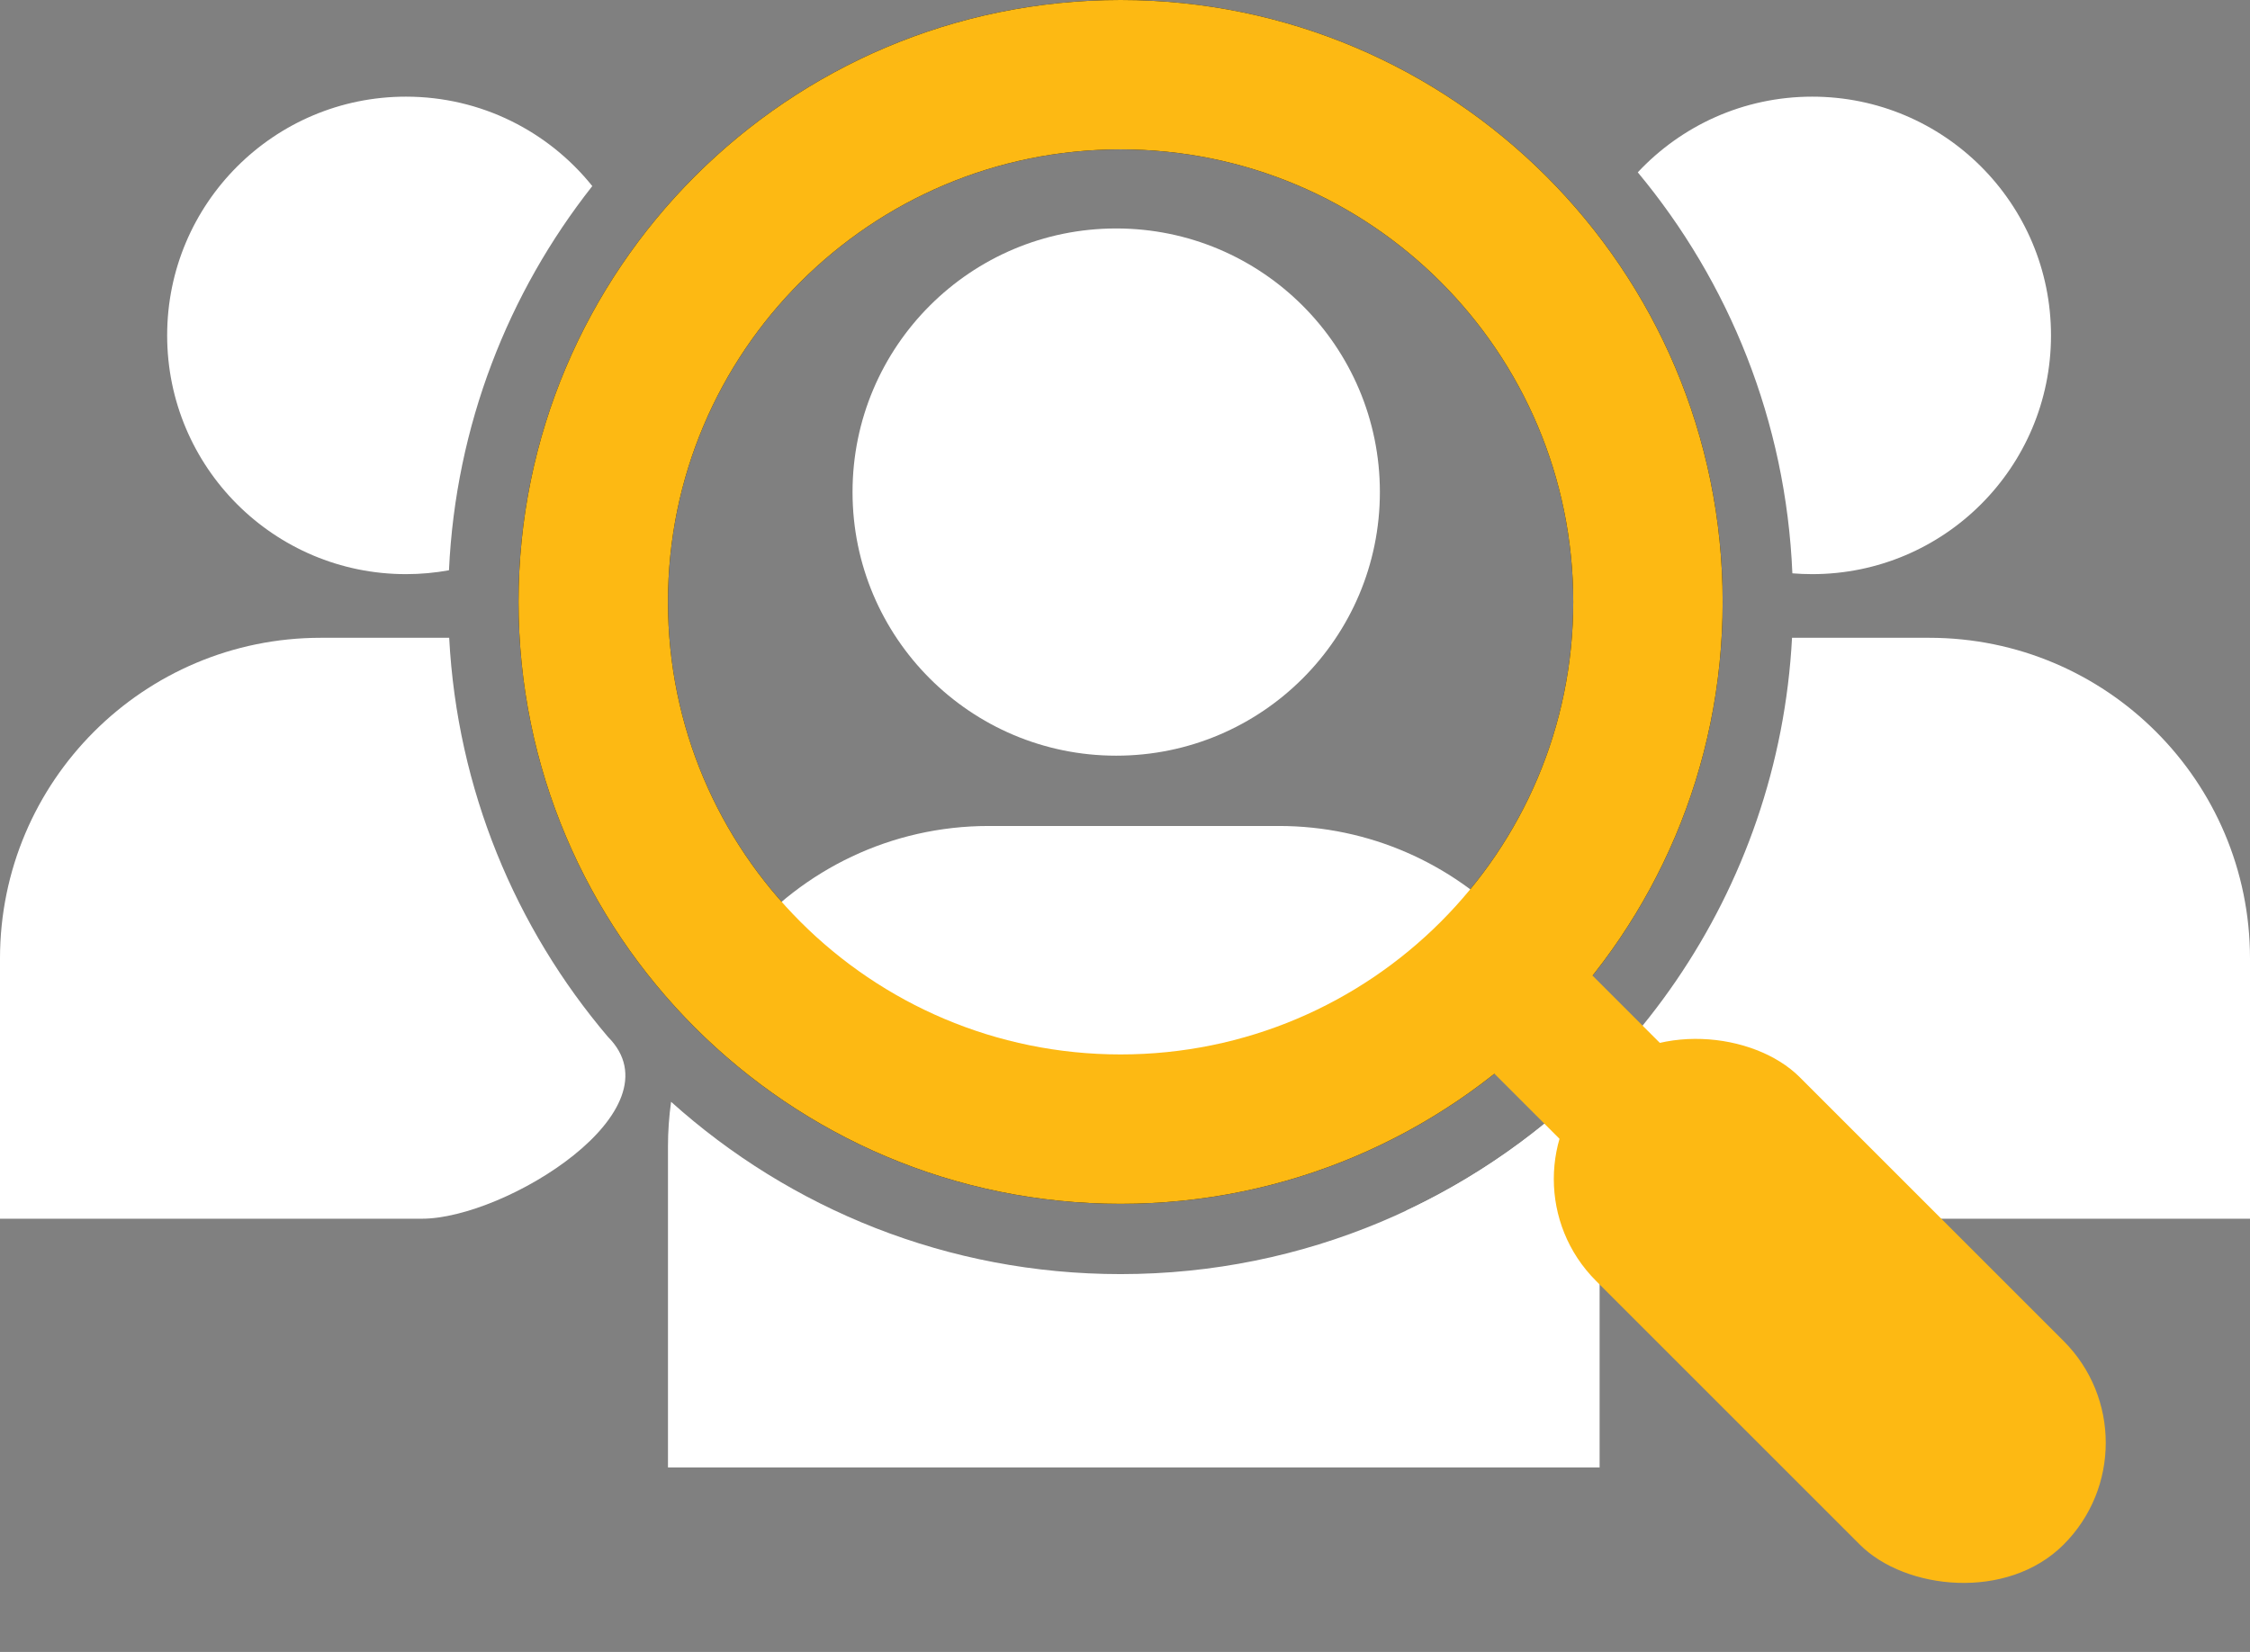
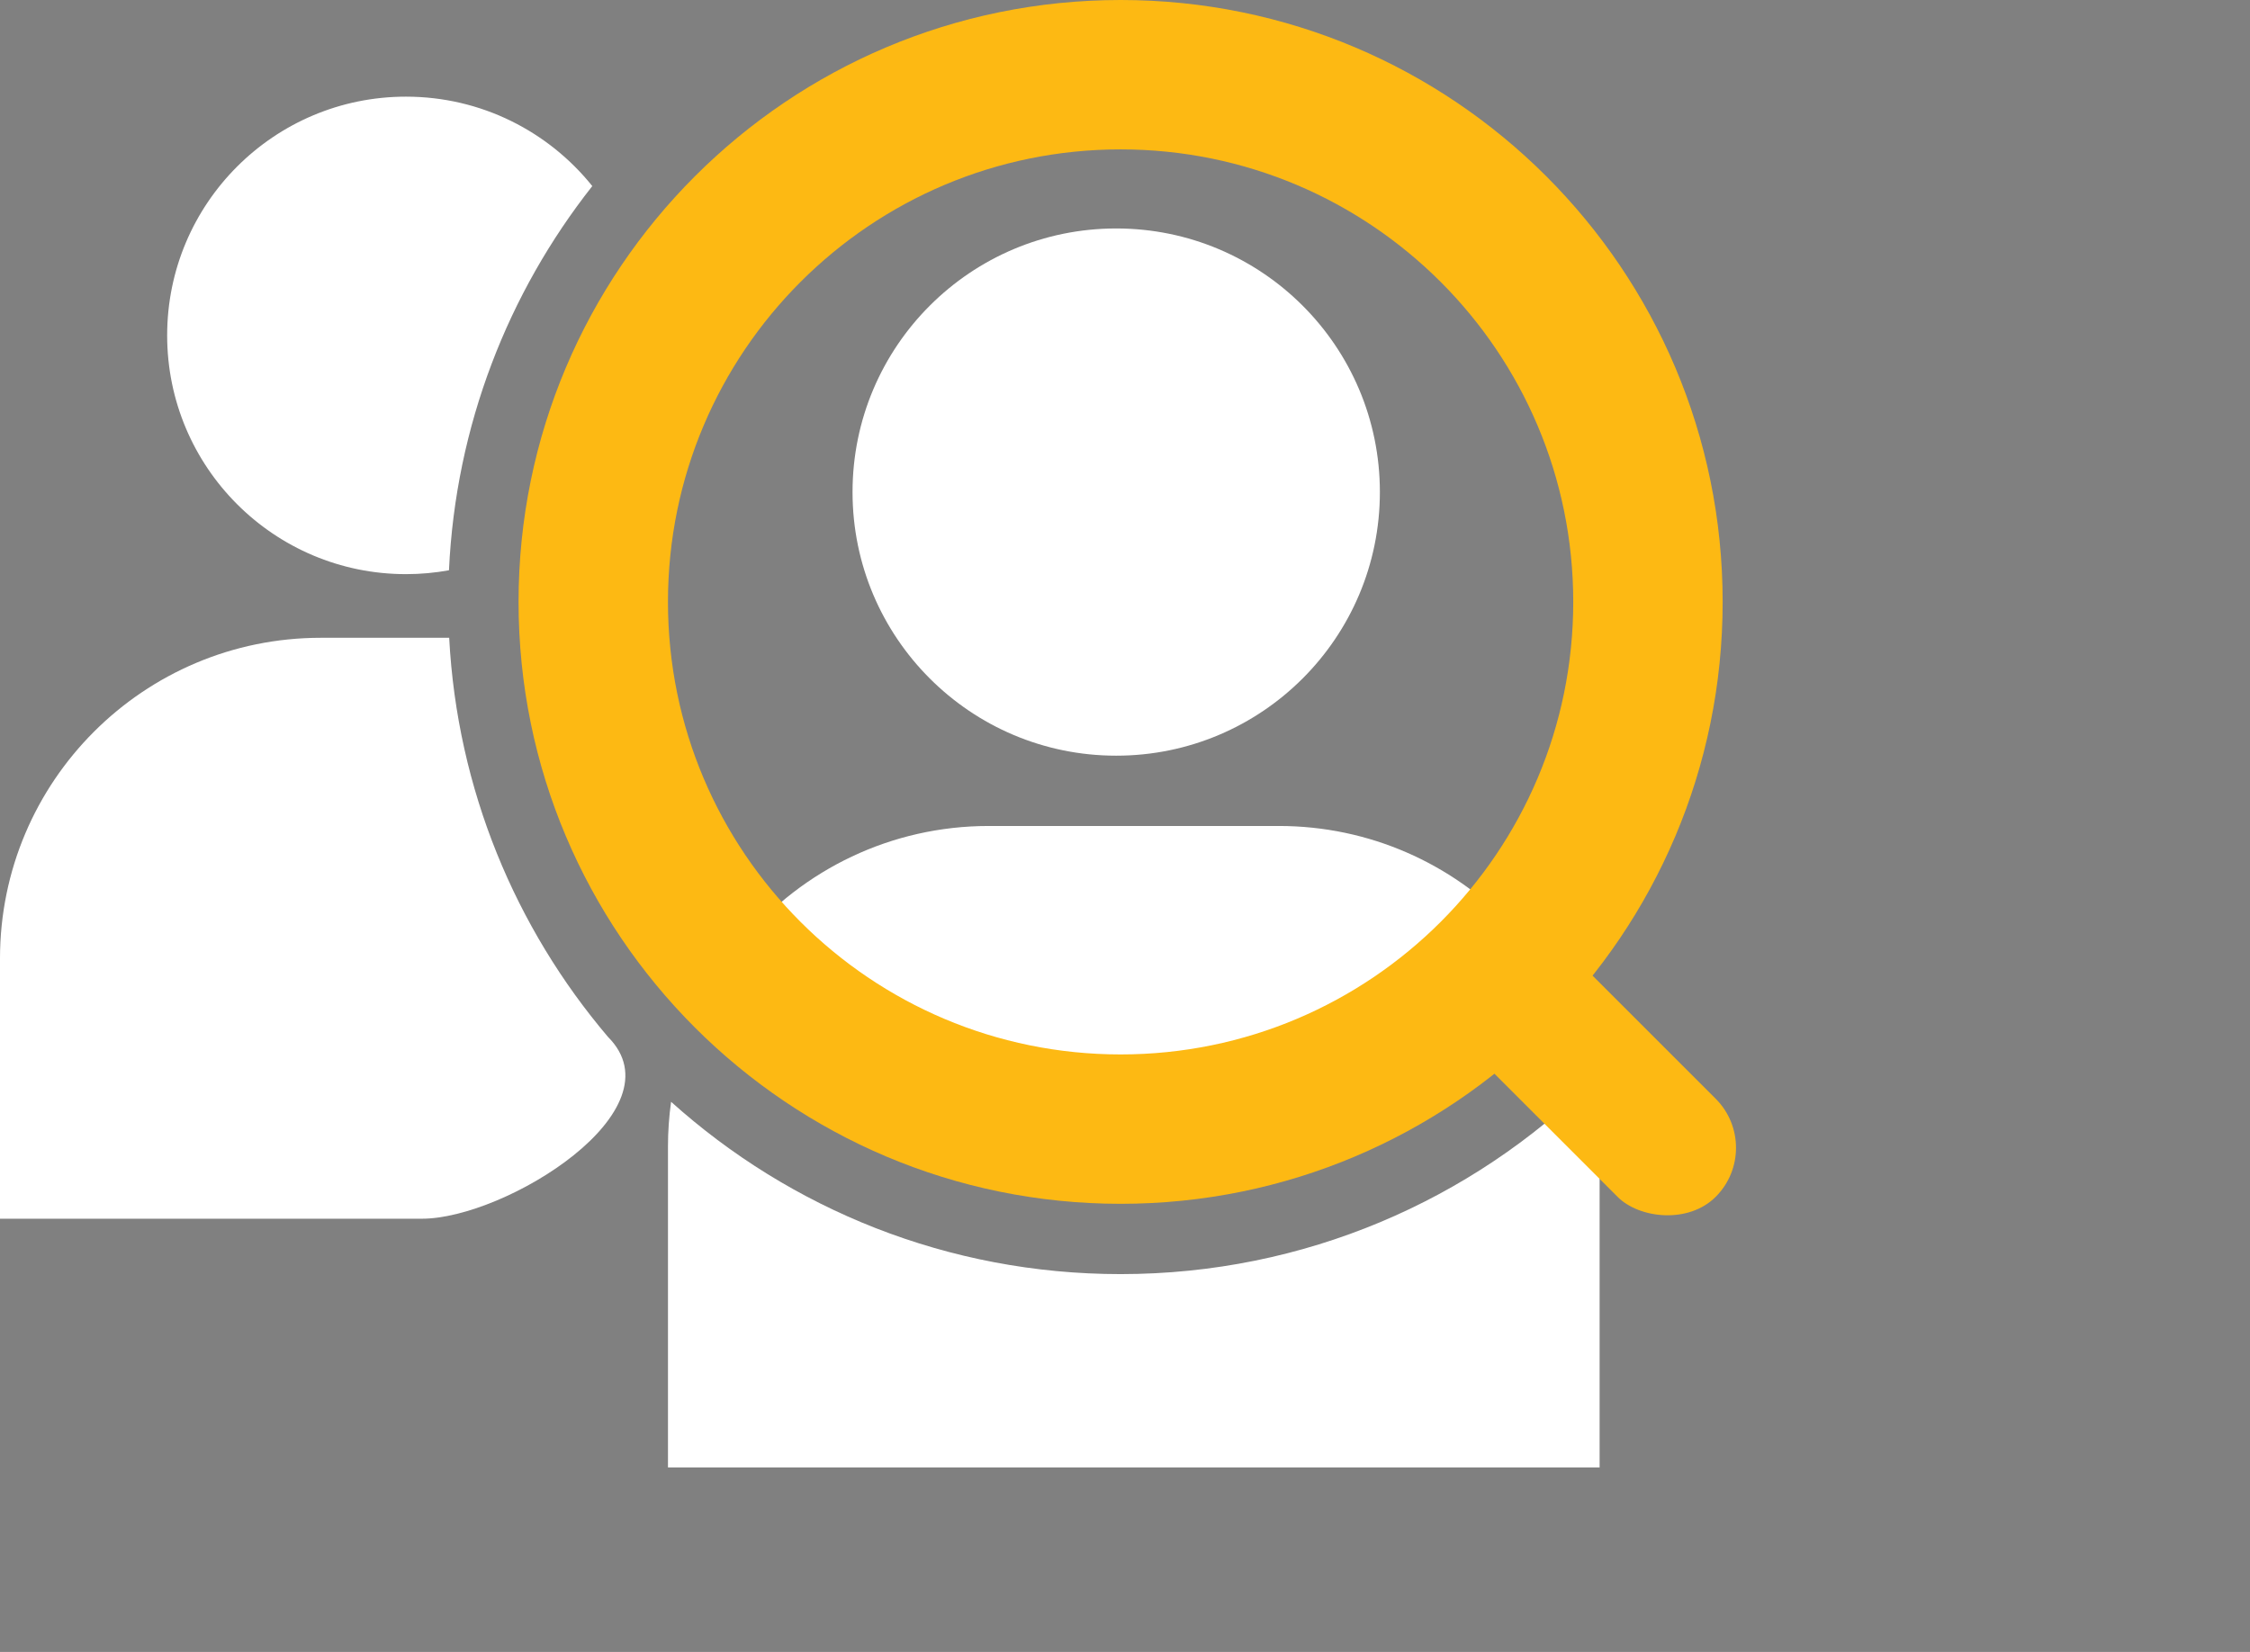
<svg xmlns="http://www.w3.org/2000/svg" width="256" height="188" viewBox="0 0 256 188" fill="none">
  <rect x="0" y="0" width="256" height="188" fill="#808080" stroke="none" />
-   <path fill-rule="evenodd" clip-rule="evenodd" d="M127.5 120C155.943 120 179 96.943 179 68.5C179 40.057 155.943 17 127.5 17C99.057 17 76 40.057 76 68.5C76 96.943 99.057 120 127.5 120ZM127.5 137C165.332 137 196 106.332 196 68.5C196 30.669 165.332 0 127.5 0C89.668 0 59 30.669 59 68.5C59 106.332 89.668 137 127.5 137Z" fill="black" />
  <path fill-rule="evenodd" clip-rule="evenodd" d="M171.796 105.187C161.247 117.911 145.32 126.015 127.5 126.015C110.486 126.015 95.198 118.627 84.668 106.885C91.363 99.002 101.347 94 112.5 94H145.5C155.829 94 165.156 98.291 171.796 105.187ZM76.355 125.39C76.121 127.06 76 128.766 76 130.5V167H182V130.5C182 127.916 181.732 125.396 181.221 122.964C167.408 136.59 148.436 145 127.5 145C107.837 145 89.906 137.581 76.355 125.39ZM157 56C157 72.568 143.568 86 127 86C110.432 86 97 72.568 97 56C97 39.432 110.432 26 127 26C143.568 26 157 39.432 157 56Z" fill="white" />
-   <path fill-rule="evenodd" clip-rule="evenodd" d="M160 137.773C184.836 126.101 202.374 101.465 203.893 72.584H219.5C239.658 72.584 256 88.926 256 109.084V138.697H160V137.773ZM203.932 65.248C203.208 47.925 196.723 32.092 186.343 19.612C191.301 14.312 198.358 11 206.188 11C221.193 11 233.358 23.164 233.358 38.17C233.358 53.176 221.193 65.34 206.188 65.34C205.429 65.34 204.676 65.309 203.932 65.248Z" fill="white" />
  <path fill-rule="evenodd" clip-rule="evenodd" d="M69.171 118C58.66 105.626 52.016 89.865 51.107 72.584H36.5C16.342 72.584 0 88.926 0 109.084V138.697H48C57.5 138.697 77.5 126.329 69.171 118ZM67.39 21.177C62.41 14.972 54.763 11 46.188 11C31.183 11 19.019 23.164 19.019 38.17C19.019 53.176 31.183 65.34 46.188 65.34C47.86 65.34 49.495 65.189 51.083 64.9C51.846 48.429 57.818 33.318 67.39 21.177Z" fill="white" />
  <path fill-rule="evenodd" clip-rule="evenodd" d="M127.5 120C155.943 120 179 96.943 179 68.5C179 40.057 155.943 17 127.5 17C99.057 17 76 40.057 76 68.5C76 96.943 99.057 120 127.5 120ZM127.5 137C165.332 137 196 106.332 196 68.5C196 30.669 165.332 0 127.5 0C89.668 0 59 30.669 59 68.5C59 106.332 89.668 137 127.5 137Z" fill="#FDB913" />
-   <rect x="170" y="134.178" width="32.779" height="75.233" rx="16.389" transform="rotate(-45 170 134.178)" fill="#FDB913" />
  <rect x="164" y="116.164" width="15.789" height="36.239" rx="7.895" transform="rotate(-45 164 116.164)" fill="#FDB913" />
</svg>